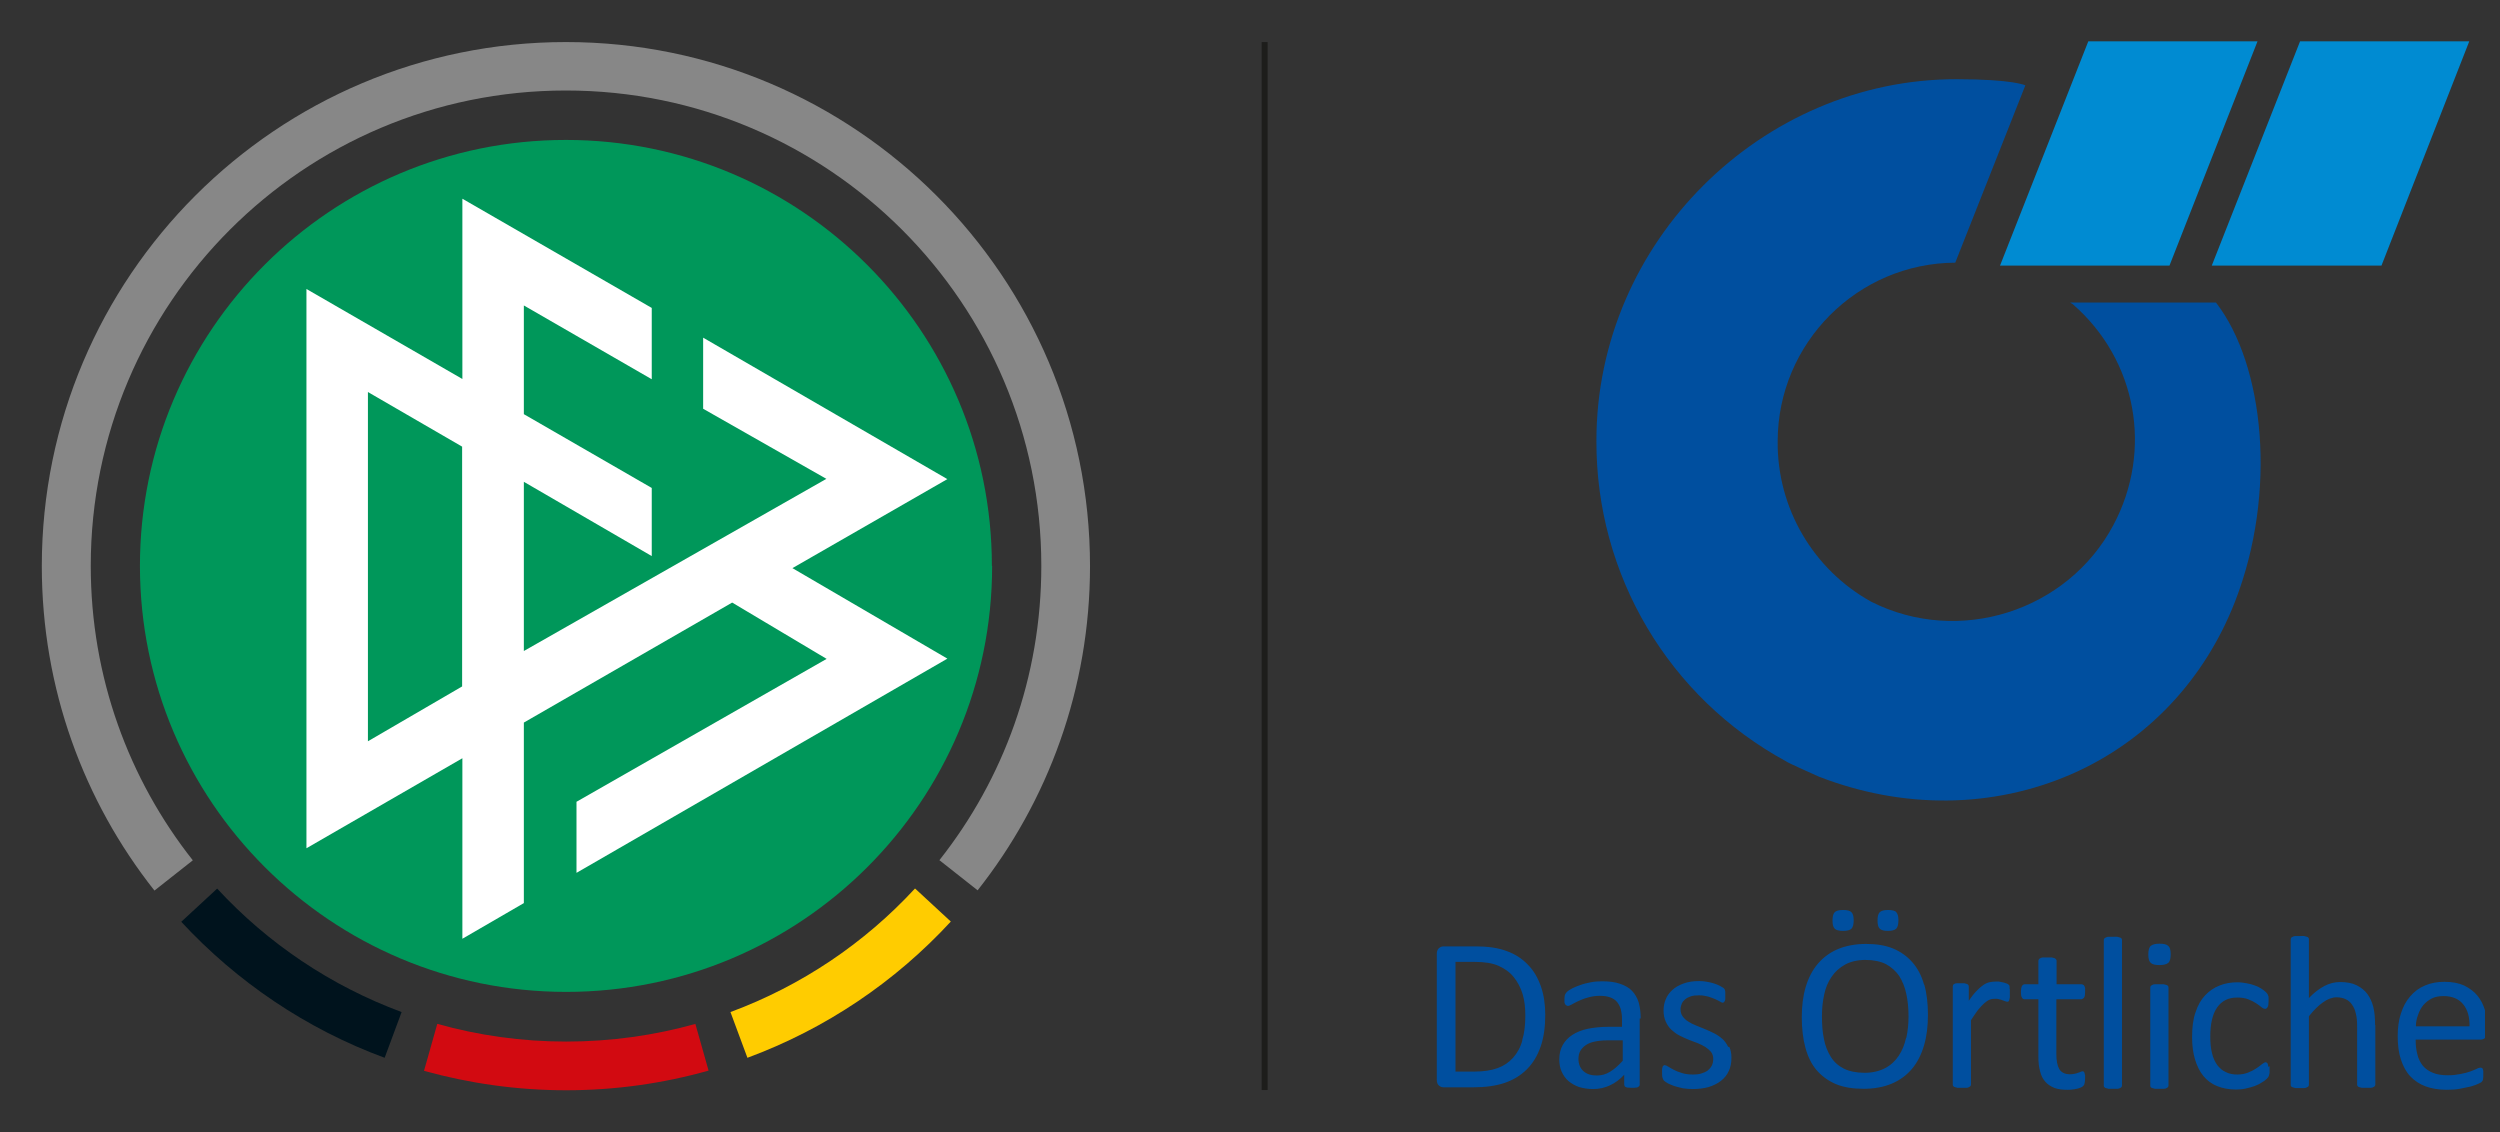
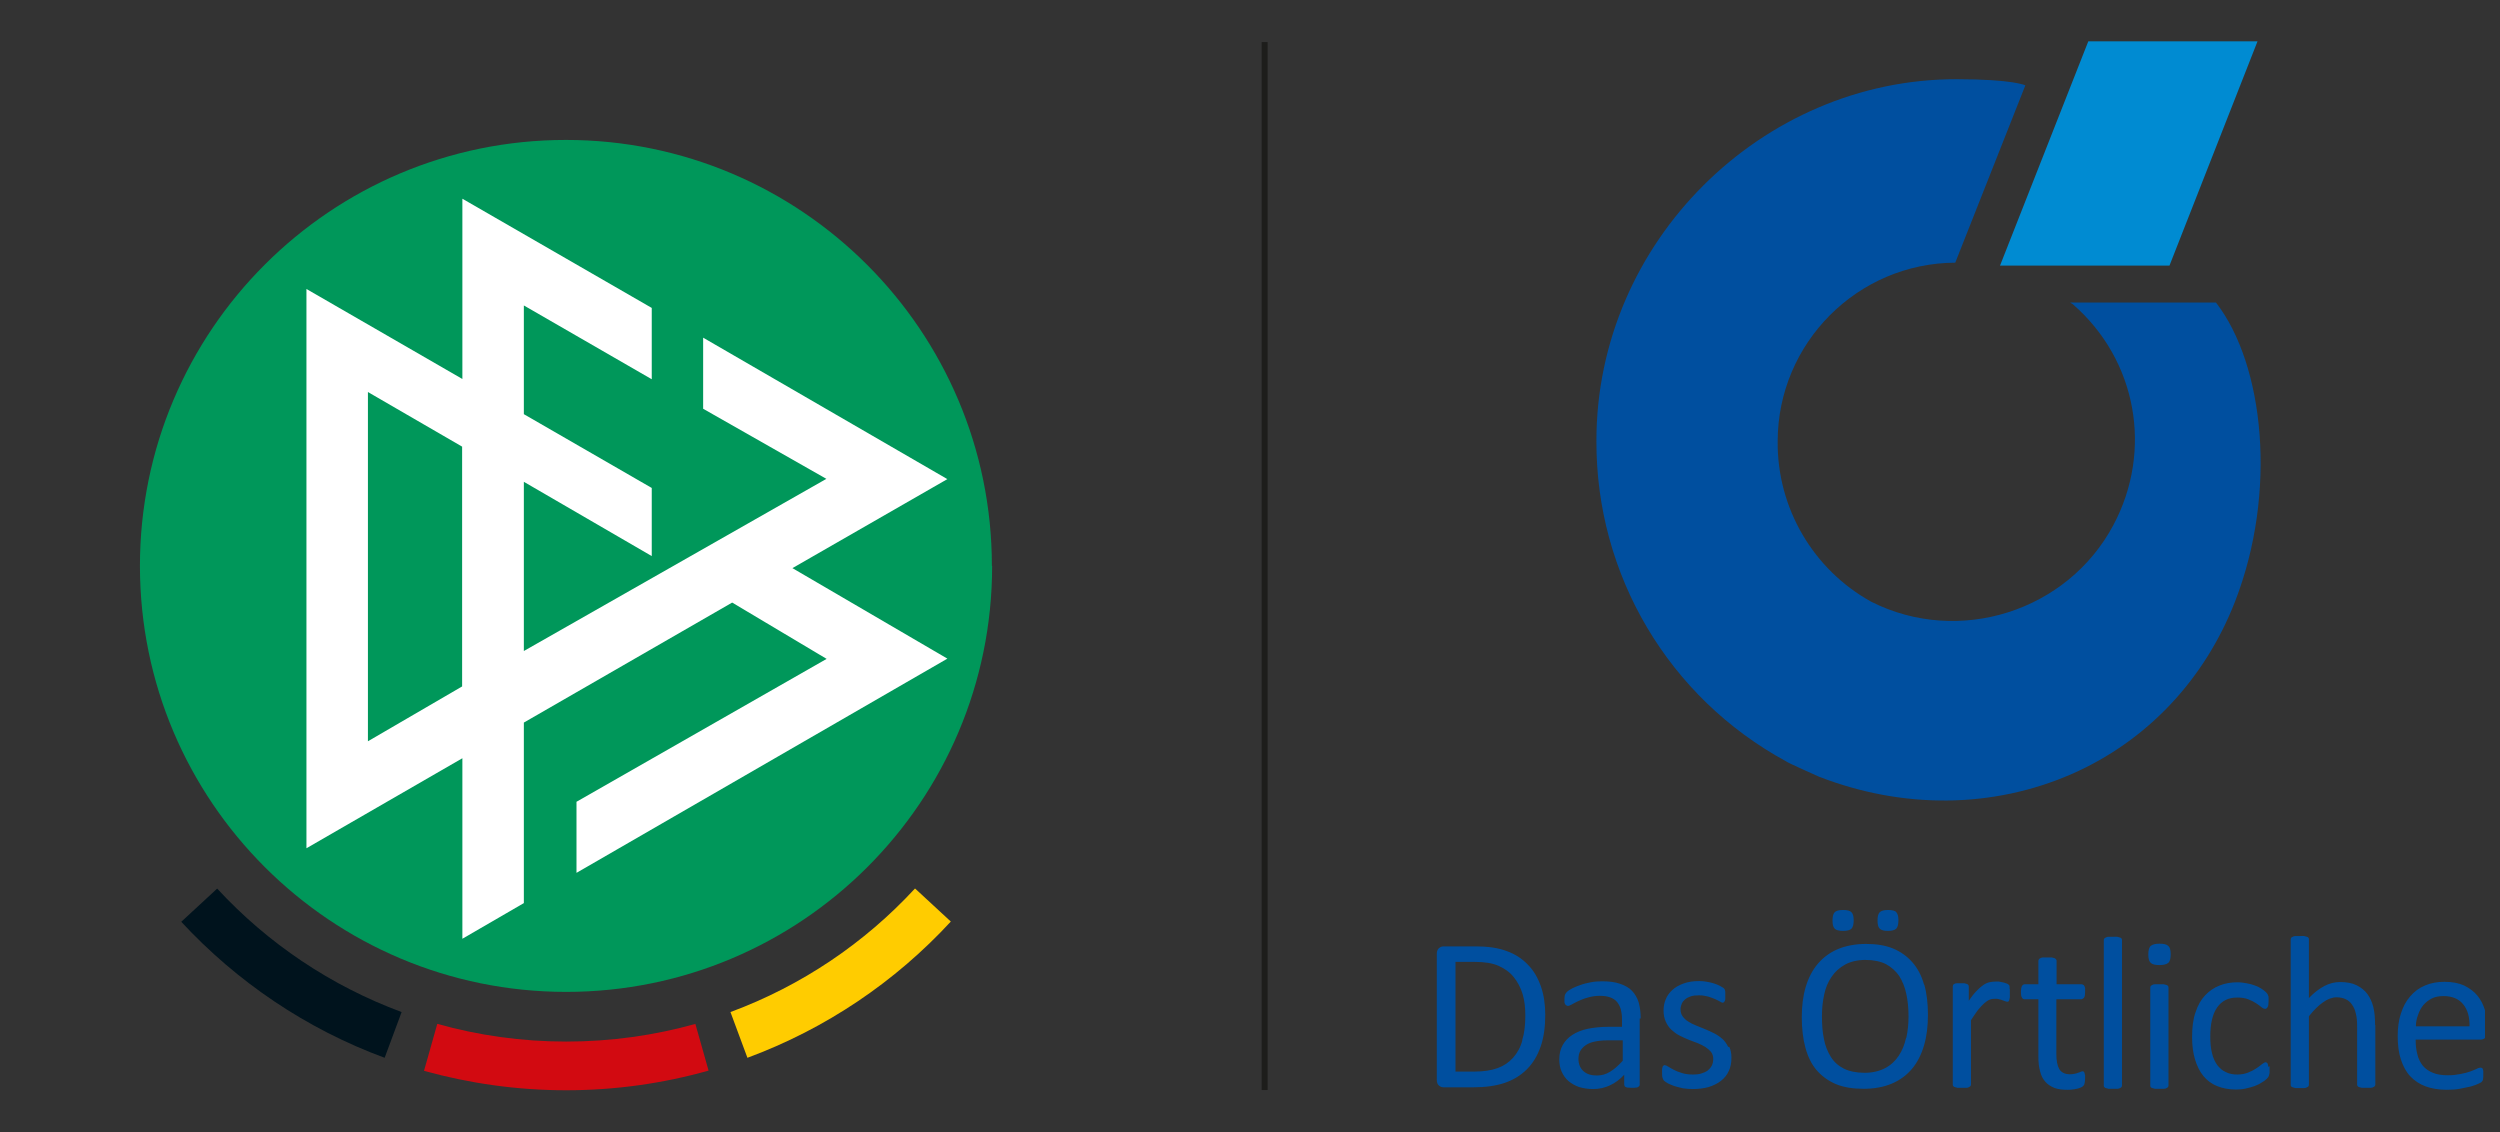
<svg xmlns="http://www.w3.org/2000/svg" width="159" height="72" viewBox="0 0 159 72" fill="none">
  <rect x="0" y="0" width="159" height="72" fill="#333333" stroke="none" />
  <g clip-path="url(#clip0_25_2)">
    <path d="M80.431 2.675V69.325" stroke="#1D1D1B" stroke-width="0.38" />
    <path d="M58.204 56.514L60.472 58.611C56.937 62.443 52.526 65.43 47.536 67.276L46.457 64.367C50.977 62.693 54.981 59.987 58.188 56.514" fill="#FFCC00" />
    <path d="M44.22 65.102L45.065 68.09C42.186 68.903 39.136 69.341 36.008 69.341C32.879 69.341 29.845 68.903 26.967 68.105L27.811 65.118C30.424 65.853 33.177 66.244 36.008 66.244C38.839 66.244 41.623 65.853 44.236 65.118" fill="#D20A11" />
    <path d="M25.543 64.367L24.464 67.276C19.49 65.446 15.063 62.443 11.528 58.626L13.812 56.514C17.018 59.987 21.023 62.693 25.543 64.367Z" fill="#00131D" />
-     <path d="M59.752 54.7C63.819 49.554 66.228 43.062 66.228 35.992C66.228 19.302 52.698 5.756 35.992 5.756C19.287 5.756 5.772 19.302 5.772 35.992C5.772 43.062 8.196 49.569 12.263 54.716L9.823 56.64C5.334 50.962 2.659 43.797 2.659 36.008C2.659 17.597 17.597 2.675 35.992 2.675C54.387 2.675 69.325 17.597 69.325 36.008C69.325 43.797 66.65 50.962 62.177 56.624L59.737 54.7H59.752Z" fill="#878787" />
    <path d="M63.1 35.992C63.1 50.962 50.962 63.084 36.008 63.084C21.054 63.084 8.9 50.962 8.9 35.992C8.9 21.023 21.038 8.9 35.992 8.9C50.946 8.9 63.084 21.038 63.084 35.992" fill="#00975A" />
    <path d="M29.391 43.657L23.4 47.145V24.933L29.391 28.406V43.657ZM60.222 30.455L44.72 21.476V25.997L52.557 30.455L33.317 41.404V30.643L41.451 35.367V31.034L33.317 26.341V19.427L41.451 24.12V19.584L29.407 12.639V24.104L19.49 18.379V53.949L29.407 48.224V59.705L33.317 57.437V45.956L46.566 38.323L52.573 41.905L36.665 50.993V55.513L60.253 41.889L50.398 36.133L60.253 30.471L60.222 30.455Z" fill="white" />
    <path d="M97.997 62.724C97.809 62.193 97.543 61.723 97.168 61.348C96.808 60.972 96.355 60.675 95.823 60.487C95.291 60.284 94.634 60.19 93.852 60.19H91.818C91.709 60.19 91.615 60.222 91.521 60.3C91.427 60.378 91.38 60.503 91.38 60.675V68.668C91.38 68.84 91.427 68.981 91.521 69.044C91.615 69.122 91.709 69.153 91.818 69.153H93.711C94.478 69.153 95.135 69.059 95.698 68.872C96.245 68.684 96.714 68.402 97.105 68.011C97.496 67.62 97.778 67.151 97.981 66.572C98.185 65.993 98.278 65.321 98.278 64.539C98.278 63.866 98.185 63.256 97.997 62.724ZM96.824 66.165C96.699 66.619 96.495 66.979 96.229 67.276C95.963 67.573 95.635 67.792 95.244 67.933C94.853 68.074 94.368 68.152 93.789 68.152H92.569V61.176H93.789C94.415 61.176 94.915 61.254 95.306 61.426C95.698 61.598 96.026 61.833 96.276 62.146C96.527 62.458 96.714 62.818 96.84 63.225C96.965 63.647 97.011 64.101 97.011 64.586C97.011 65.196 96.949 65.728 96.808 66.165M104.348 64.773C104.348 64.382 104.301 64.054 104.222 63.757C104.129 63.459 103.988 63.225 103.8 63.022C103.612 62.818 103.347 62.677 103.034 62.568C102.721 62.458 102.345 62.411 101.892 62.411C101.657 62.411 101.407 62.427 101.172 62.474C100.938 62.521 100.719 62.568 100.515 62.646C100.312 62.709 100.14 62.787 99.984 62.865C99.827 62.943 99.718 63.022 99.655 63.084C99.592 63.147 99.561 63.209 99.53 63.272C99.514 63.334 99.499 63.428 99.499 63.538C99.499 63.6 99.499 63.678 99.499 63.725C99.499 63.788 99.53 63.835 99.546 63.866C99.561 63.898 99.592 63.929 99.624 63.944C99.655 63.96 99.686 63.976 99.718 63.976C99.78 63.976 99.858 63.944 99.968 63.882C100.077 63.819 100.218 63.741 100.39 63.663C100.562 63.585 100.75 63.506 100.985 63.444C101.204 63.381 101.454 63.334 101.735 63.334C102.001 63.334 102.22 63.366 102.392 63.428C102.58 63.491 102.721 63.585 102.83 63.71C102.94 63.835 103.018 63.991 103.081 64.179C103.128 64.367 103.159 64.57 103.159 64.82V65.305H102.299C101.814 65.305 101.376 65.352 100.985 65.43C100.594 65.509 100.265 65.649 99.999 65.821C99.733 65.993 99.53 66.213 99.389 66.463C99.248 66.713 99.17 67.026 99.17 67.37C99.17 67.667 99.217 67.933 99.326 68.168C99.436 68.402 99.577 68.606 99.764 68.762C99.952 68.918 100.171 69.044 100.437 69.138C100.703 69.216 101 69.263 101.329 69.263C101.704 69.263 102.064 69.184 102.392 69.028C102.736 68.872 103.034 68.637 103.3 68.355V68.981C103.3 68.981 103.315 69.075 103.347 69.106C103.378 69.138 103.425 69.153 103.503 69.169C103.581 69.169 103.675 69.184 103.784 69.184C103.894 69.184 104.003 69.184 104.066 69.169C104.129 69.169 104.176 69.138 104.222 69.106C104.254 69.075 104.285 69.044 104.285 68.981V64.773H104.348ZM103.206 67.464C102.924 67.777 102.658 68.011 102.392 68.168C102.142 68.324 101.861 68.402 101.563 68.402C101.188 68.402 100.906 68.308 100.703 68.121C100.5 67.933 100.39 67.667 100.39 67.354C100.39 67.167 100.421 66.995 100.5 66.854C100.578 66.713 100.687 66.588 100.844 66.478C101 66.369 101.188 66.291 101.423 66.244C101.657 66.197 101.923 66.165 102.236 66.165H103.206V67.495V67.464ZM109.916 66.588C109.822 66.4 109.713 66.228 109.556 66.087C109.4 65.947 109.244 65.837 109.04 65.728C108.852 65.634 108.649 65.54 108.461 65.462C108.274 65.383 108.07 65.305 107.883 65.227C107.695 65.149 107.523 65.071 107.382 64.977C107.226 64.883 107.116 64.773 107.022 64.648C106.929 64.523 106.882 64.382 106.882 64.195C106.882 64.07 106.913 63.944 106.96 63.835C107.007 63.725 107.085 63.632 107.179 63.553C107.273 63.475 107.398 63.413 107.539 63.366C107.679 63.319 107.851 63.303 108.055 63.303C108.274 63.303 108.461 63.334 108.633 63.381C108.806 63.428 108.946 63.491 109.071 63.538C109.197 63.6 109.306 63.647 109.384 63.694C109.463 63.741 109.525 63.772 109.556 63.772C109.588 63.772 109.603 63.772 109.635 63.741C109.666 63.71 109.682 63.694 109.697 63.663C109.713 63.632 109.728 63.585 109.728 63.522C109.728 63.459 109.728 63.397 109.728 63.319C109.728 63.24 109.728 63.178 109.728 63.131C109.728 63.084 109.728 63.037 109.713 63.006C109.713 62.975 109.697 62.943 109.682 62.912C109.666 62.881 109.635 62.849 109.588 62.818C109.541 62.787 109.463 62.74 109.369 62.693C109.275 62.646 109.165 62.599 109.025 62.552C108.884 62.505 108.743 62.474 108.571 62.443C108.399 62.411 108.242 62.396 108.07 62.396C107.695 62.396 107.366 62.443 107.069 62.552C106.772 62.662 106.553 62.787 106.365 62.959C106.178 63.131 106.037 63.319 105.943 63.553C105.849 63.772 105.802 64.007 105.802 64.257C105.802 64.539 105.849 64.773 105.943 64.977C106.037 65.18 106.146 65.352 106.303 65.493C106.459 65.634 106.616 65.759 106.803 65.853C106.991 65.947 107.179 66.04 107.382 66.119C107.585 66.197 107.773 66.275 107.961 66.338C108.149 66.416 108.305 66.494 108.461 66.588C108.602 66.682 108.727 66.791 108.821 66.901C108.915 67.026 108.962 67.167 108.962 67.339C108.962 67.511 108.931 67.651 108.868 67.777C108.806 67.902 108.712 67.996 108.602 68.09C108.493 68.168 108.352 68.23 108.196 68.277C108.039 68.324 107.867 68.34 107.664 68.34C107.398 68.34 107.179 68.308 106.975 68.246C106.772 68.183 106.6 68.121 106.459 68.043C106.318 67.964 106.193 67.902 106.1 67.839C106.006 67.777 105.927 67.745 105.881 67.745C105.849 67.745 105.818 67.745 105.802 67.777C105.771 67.777 105.755 67.824 105.74 67.855C105.74 67.886 105.708 67.933 105.708 67.996C105.708 68.058 105.708 68.136 105.708 68.215C105.708 68.355 105.708 68.465 105.74 68.559C105.771 68.637 105.802 68.715 105.849 68.746C105.896 68.793 105.974 68.84 106.084 68.903C106.193 68.966 106.334 69.012 106.491 69.075C106.647 69.122 106.835 69.169 107.038 69.216C107.241 69.247 107.445 69.263 107.679 69.263C108.039 69.263 108.368 69.216 108.665 69.138C108.962 69.044 109.228 68.918 109.447 68.746C109.666 68.574 109.838 68.371 109.947 68.121C110.073 67.871 110.119 67.589 110.119 67.26C110.119 66.995 110.073 66.76 109.979 66.572M122.367 62.615C122.211 62.052 121.96 61.583 121.632 61.207C121.304 60.832 120.897 60.534 120.412 60.331C119.927 60.128 119.348 60.034 118.691 60.034C118.034 60.034 117.409 60.143 116.892 60.362C116.376 60.581 115.954 60.894 115.61 61.301C115.266 61.708 115.015 62.193 114.843 62.771C114.671 63.35 114.593 63.991 114.593 64.695C114.593 65.399 114.671 66.087 114.828 66.65C114.984 67.214 115.219 67.698 115.547 68.074C115.876 68.449 116.282 68.746 116.767 68.95C117.252 69.153 117.847 69.247 118.519 69.247C119.192 69.247 119.802 69.138 120.318 68.918C120.834 68.7 121.257 68.387 121.601 67.98C121.945 67.573 122.195 67.073 122.367 66.494C122.539 65.915 122.617 65.258 122.617 64.539C122.617 63.819 122.539 63.162 122.383 62.615M121.225 66.009C121.131 66.447 120.975 66.823 120.756 67.151C120.537 67.48 120.255 67.745 119.896 67.933C119.536 68.121 119.098 68.23 118.582 68.23C118.066 68.23 117.612 68.136 117.268 67.964C116.924 67.792 116.642 67.542 116.439 67.214C116.236 66.885 116.079 66.51 116.001 66.072C115.907 65.634 115.876 65.149 115.876 64.617C115.876 64.148 115.923 63.678 116.017 63.256C116.11 62.818 116.267 62.443 116.486 62.13C116.705 61.801 116.986 61.551 117.346 61.348C117.69 61.16 118.128 61.051 118.644 61.051C119.161 61.051 119.599 61.145 119.943 61.316C120.287 61.504 120.568 61.755 120.787 62.067C120.991 62.396 121.147 62.771 121.241 63.209C121.335 63.647 121.382 64.117 121.382 64.633C121.382 65.149 121.335 65.571 121.241 66.009M117.753 58.016C117.659 57.922 117.487 57.875 117.221 57.875C116.955 57.875 116.783 57.922 116.689 58.016C116.595 58.11 116.548 58.282 116.548 58.548C116.548 58.814 116.595 58.97 116.689 59.064C116.783 59.158 116.955 59.205 117.221 59.205C117.487 59.205 117.659 59.158 117.753 59.064C117.847 58.97 117.894 58.782 117.894 58.532C117.894 58.282 117.847 58.11 117.753 58.016ZM120.615 58.016C120.521 57.922 120.349 57.875 120.083 57.875C119.818 57.875 119.645 57.922 119.552 58.016C119.458 58.11 119.411 58.282 119.411 58.548C119.411 58.814 119.458 58.97 119.552 59.064C119.645 59.158 119.818 59.205 120.068 59.205C120.318 59.205 120.506 59.158 120.6 59.064C120.693 58.97 120.74 58.782 120.74 58.532C120.74 58.282 120.693 58.11 120.6 58.016M127.811 62.881C127.811 62.881 127.811 62.771 127.811 62.74C127.811 62.709 127.795 62.677 127.779 62.662C127.764 62.646 127.748 62.615 127.717 62.599C127.685 62.568 127.638 62.552 127.576 62.537C127.513 62.505 127.435 62.49 127.357 62.474C127.279 62.458 127.201 62.443 127.122 62.427C127.044 62.427 126.982 62.427 126.919 62.427C126.794 62.427 126.653 62.443 126.512 62.474C126.387 62.505 126.246 62.568 126.121 62.662C125.98 62.756 125.84 62.881 125.699 63.037C125.542 63.194 125.386 63.397 125.214 63.647V62.74C125.214 62.74 125.214 62.677 125.183 62.646C125.167 62.615 125.136 62.599 125.105 62.584C125.073 62.568 125.011 62.552 124.948 62.537C124.886 62.537 124.792 62.537 124.698 62.537C124.604 62.537 124.51 62.537 124.448 62.537C124.385 62.537 124.322 62.552 124.291 62.584C124.244 62.599 124.229 62.63 124.213 62.646C124.213 62.677 124.197 62.709 124.197 62.74V68.981C124.197 68.981 124.197 69.044 124.229 69.075C124.244 69.106 124.275 69.122 124.322 69.138C124.369 69.153 124.432 69.169 124.494 69.184C124.573 69.184 124.667 69.184 124.776 69.184C124.886 69.184 124.979 69.184 125.058 69.184C125.136 69.184 125.183 69.169 125.23 69.138C125.277 69.122 125.292 69.091 125.323 69.075C125.339 69.044 125.355 69.012 125.355 68.981V64.883C125.511 64.633 125.668 64.414 125.793 64.242C125.934 64.07 126.059 63.929 126.184 63.819C126.309 63.71 126.418 63.632 126.528 63.585C126.637 63.538 126.747 63.522 126.872 63.522C126.966 63.522 127.06 63.522 127.138 63.553C127.216 63.569 127.294 63.585 127.357 63.616C127.42 63.632 127.482 63.663 127.529 63.678C127.576 63.694 127.623 63.71 127.67 63.71C127.717 63.71 127.732 63.71 127.748 63.678C127.764 63.663 127.779 63.632 127.795 63.585C127.795 63.553 127.811 63.491 127.826 63.428C127.826 63.366 127.826 63.272 127.826 63.178C127.826 63.084 127.826 62.99 127.826 62.928M132.597 68.34C132.597 68.34 132.581 68.246 132.566 68.215C132.566 68.183 132.534 68.168 132.519 68.152C132.503 68.152 132.472 68.136 132.456 68.136C132.425 68.136 132.378 68.136 132.331 68.168C132.284 68.183 132.237 68.215 132.159 68.23C132.096 68.262 132.018 68.277 131.94 68.293C131.862 68.308 131.768 68.324 131.658 68.324C131.33 68.324 131.111 68.215 130.97 67.996C130.845 67.777 130.783 67.448 130.783 67.026V63.553H132.378C132.378 63.553 132.503 63.522 132.55 63.444C132.597 63.366 132.613 63.256 132.613 63.084C132.613 62.99 132.613 62.928 132.613 62.865C132.613 62.803 132.581 62.756 132.566 62.709C132.55 62.662 132.519 62.646 132.488 62.63C132.456 62.615 132.425 62.599 132.394 62.599H130.798V61.113C130.798 61.113 130.798 61.051 130.767 61.019C130.751 60.988 130.72 60.972 130.673 60.941C130.626 60.925 130.579 60.91 130.501 60.894C130.423 60.894 130.329 60.894 130.219 60.894C130.11 60.894 130.016 60.894 129.938 60.894C129.86 60.894 129.797 60.925 129.766 60.941C129.719 60.957 129.688 60.988 129.672 61.019C129.656 61.051 129.641 61.082 129.641 61.113V62.599H128.78C128.78 62.599 128.702 62.599 128.671 62.63C128.64 62.646 128.624 62.677 128.593 62.709C128.577 62.756 128.561 62.803 128.546 62.865C128.546 62.928 128.53 63.006 128.53 63.084C128.53 63.256 128.546 63.366 128.593 63.444C128.64 63.522 128.687 63.553 128.765 63.553H129.641V67.198C129.641 67.558 129.672 67.871 129.75 68.136C129.813 68.402 129.922 68.621 130.079 68.793C130.219 68.966 130.423 69.091 130.642 69.184C130.876 69.278 131.158 69.31 131.471 69.31C131.58 69.31 131.69 69.31 131.784 69.294C131.893 69.294 131.987 69.263 132.081 69.247C132.175 69.231 132.253 69.2 132.331 69.169C132.409 69.138 132.456 69.106 132.503 69.059C132.55 69.012 132.566 68.966 132.581 68.887C132.597 68.809 132.613 68.7 132.613 68.574C132.613 68.496 132.613 68.418 132.613 68.371M134.959 59.784C134.959 59.784 134.959 59.721 134.928 59.69C134.912 59.658 134.881 59.643 134.834 59.627C134.787 59.612 134.74 59.596 134.662 59.58C134.584 59.565 134.49 59.58 134.38 59.58C134.271 59.58 134.177 59.58 134.099 59.58C134.02 59.58 133.958 59.612 133.927 59.627C133.88 59.643 133.848 59.674 133.833 59.69C133.817 59.721 133.801 59.752 133.801 59.784V69.044C133.801 69.044 133.801 69.106 133.833 69.138C133.848 69.169 133.88 69.184 133.927 69.2C133.974 69.216 134.036 69.231 134.099 69.247C134.177 69.247 134.271 69.247 134.38 69.247C134.49 69.247 134.599 69.247 134.662 69.247C134.74 69.247 134.787 69.231 134.834 69.2C134.881 69.184 134.912 69.153 134.928 69.138C134.943 69.106 134.959 69.075 134.959 69.044V59.784ZM137.915 62.803C137.915 62.803 137.915 62.74 137.884 62.709C137.868 62.677 137.837 62.662 137.79 62.646C137.743 62.63 137.696 62.615 137.618 62.599C137.54 62.599 137.446 62.599 137.337 62.599C137.227 62.599 137.133 62.599 137.055 62.599C136.977 62.599 136.93 62.615 136.883 62.646C136.836 62.662 136.805 62.693 136.789 62.709C136.773 62.74 136.758 62.771 136.758 62.803V69.044C136.758 69.044 136.758 69.106 136.789 69.138C136.805 69.169 136.836 69.184 136.883 69.2C136.93 69.216 136.992 69.231 137.055 69.247C137.133 69.247 137.227 69.247 137.337 69.247C137.446 69.247 137.54 69.247 137.618 69.247C137.696 69.247 137.759 69.231 137.79 69.2C137.837 69.184 137.868 69.153 137.884 69.138C137.9 69.106 137.915 69.075 137.915 69.044V62.803ZM137.9 60.159C137.806 60.065 137.618 60.018 137.352 60.018C137.086 60.018 136.899 60.065 136.789 60.159C136.68 60.253 136.633 60.441 136.633 60.706C136.633 60.972 136.68 61.145 136.789 61.238C136.883 61.332 137.071 61.379 137.337 61.379C137.602 61.379 137.79 61.332 137.9 61.238C138.009 61.145 138.056 60.957 138.056 60.691C138.056 60.425 138.009 60.253 137.9 60.159ZM144.266 67.855C144.266 67.855 144.25 67.73 144.235 67.683C144.219 67.636 144.203 67.605 144.172 67.589C144.141 67.573 144.125 67.558 144.094 67.558C144.047 67.558 143.953 67.605 143.859 67.683C143.765 67.761 143.64 67.855 143.499 67.949C143.359 68.043 143.187 68.136 142.983 68.215C142.78 68.293 142.561 68.34 142.295 68.34C142.013 68.34 141.763 68.293 141.56 68.183C141.341 68.09 141.169 67.933 141.012 67.73C140.872 67.526 140.746 67.276 140.684 66.979C140.606 66.682 140.574 66.322 140.574 65.915C140.574 65.118 140.715 64.492 141.012 64.07C141.31 63.647 141.732 63.444 142.279 63.444C142.545 63.444 142.78 63.475 142.983 63.553C143.187 63.632 143.343 63.71 143.484 63.804C143.625 63.898 143.734 63.976 143.828 64.054C143.922 64.132 144 64.163 144.063 64.163C144.125 64.163 144.172 64.132 144.219 64.054C144.266 63.976 144.282 63.85 144.282 63.678C144.282 63.6 144.282 63.522 144.282 63.475C144.282 63.413 144.282 63.366 144.25 63.319C144.25 63.272 144.219 63.24 144.203 63.209C144.188 63.178 144.141 63.131 144.094 63.084C144.047 63.037 143.953 62.959 143.828 62.881C143.703 62.803 143.562 62.724 143.406 62.677C143.249 62.615 143.077 62.568 142.889 62.537C142.702 62.505 142.514 62.474 142.311 62.474C141.904 62.474 141.513 62.537 141.169 62.677C140.809 62.818 140.512 63.022 140.246 63.303C139.98 63.585 139.777 63.944 139.636 64.382C139.479 64.82 139.417 65.352 139.417 65.962C139.417 66.494 139.479 66.979 139.605 67.386C139.73 67.792 139.902 68.152 140.136 68.434C140.371 68.715 140.653 68.934 141.012 69.075C141.357 69.216 141.748 69.294 142.201 69.294C142.42 69.294 142.624 69.278 142.827 69.231C143.03 69.184 143.218 69.138 143.39 69.075C143.562 69.012 143.718 68.934 143.859 68.84C144 68.762 144.094 68.684 144.156 68.621C144.219 68.559 144.25 68.512 144.266 68.496C144.282 68.465 144.297 68.434 144.313 68.387C144.313 68.355 144.328 68.293 144.344 68.246C144.344 68.183 144.344 68.121 144.344 68.043C144.344 67.949 144.344 67.871 144.344 67.808M151.055 65.196C151.055 64.742 151.023 64.367 150.945 64.054C150.867 63.741 150.742 63.459 150.57 63.225C150.398 62.99 150.163 62.803 149.881 62.662C149.6 62.521 149.24 62.458 148.833 62.458C148.489 62.458 148.161 62.537 147.832 62.709C147.504 62.881 147.175 63.131 146.847 63.475V59.737C146.847 59.737 146.847 59.674 146.816 59.643C146.8 59.612 146.769 59.596 146.722 59.58C146.675 59.565 146.628 59.549 146.55 59.533C146.471 59.518 146.378 59.533 146.268 59.533C146.159 59.533 146.065 59.533 145.987 59.533C145.908 59.533 145.846 59.565 145.814 59.58C145.768 59.596 145.736 59.627 145.721 59.643C145.705 59.674 145.689 59.705 145.689 59.737V68.997C145.689 68.997 145.689 69.059 145.721 69.091C145.736 69.122 145.768 69.138 145.814 69.153C145.861 69.169 145.924 69.184 145.987 69.2C146.065 69.2 146.159 69.2 146.268 69.2C146.378 69.2 146.471 69.2 146.55 69.2C146.628 69.2 146.675 69.184 146.722 69.153C146.769 69.138 146.8 69.106 146.816 69.091C146.831 69.059 146.847 69.028 146.847 68.997V64.633C147.16 64.242 147.457 63.944 147.754 63.741C148.036 63.538 148.333 63.428 148.614 63.428C148.833 63.428 149.037 63.475 149.193 63.553C149.365 63.632 149.506 63.757 149.6 63.913C149.709 64.07 149.788 64.257 149.834 64.476C149.897 64.695 149.913 64.977 149.913 65.337V68.981C149.913 68.981 149.913 69.044 149.944 69.075C149.96 69.106 149.991 69.122 150.038 69.138C150.085 69.153 150.132 69.169 150.21 69.184C150.288 69.184 150.382 69.184 150.491 69.184C150.601 69.184 150.695 69.184 150.773 69.184C150.851 69.184 150.898 69.169 150.945 69.138C150.992 69.122 151.023 69.091 151.039 69.075C151.055 69.044 151.07 69.012 151.07 68.981V65.18L151.055 65.196ZM158.203 65.399C158.203 64.992 158.156 64.617 158.046 64.257C157.937 63.898 157.781 63.585 157.562 63.319C157.343 63.053 157.061 62.849 156.717 62.677C156.373 62.521 155.95 62.443 155.466 62.443C155.012 62.443 154.59 62.521 154.23 62.677C153.854 62.834 153.542 63.068 153.291 63.366C153.025 63.663 152.838 64.023 152.697 64.461C152.556 64.883 152.494 65.368 152.494 65.9C152.494 66.463 152.556 66.963 152.697 67.386C152.838 67.808 153.025 68.168 153.291 68.449C153.557 68.731 153.886 68.95 154.261 69.091C154.652 69.231 155.09 69.31 155.606 69.31C155.904 69.31 156.185 69.294 156.435 69.247C156.686 69.2 156.92 69.153 157.124 69.106C157.327 69.044 157.483 68.997 157.609 68.934C157.734 68.872 157.812 68.84 157.828 68.809C157.859 68.778 157.874 68.762 157.89 68.731C157.906 68.7 157.921 68.668 157.921 68.637C157.921 68.606 157.921 68.559 157.937 68.512C157.937 68.465 157.937 68.418 157.937 68.355C157.937 68.277 157.937 68.199 157.937 68.136C157.937 68.074 157.921 68.043 157.906 67.996C157.906 67.964 157.874 67.933 157.843 67.917C157.812 67.917 157.796 67.902 157.765 67.902C157.702 67.902 157.624 67.918 157.515 67.98C157.405 68.027 157.264 68.09 157.092 68.152C156.92 68.215 156.717 68.262 156.482 68.308C156.248 68.355 155.982 68.387 155.685 68.387C155.309 68.387 154.996 68.34 154.73 68.23C154.464 68.121 154.261 67.98 154.089 67.777C153.933 67.573 153.808 67.339 153.745 67.057C153.667 66.776 153.635 66.463 153.635 66.119H157.749C157.874 66.119 157.968 66.087 158.062 66.009C158.156 65.931 158.203 65.806 158.203 65.618V65.415V65.399ZM153.651 65.274C153.651 65.024 153.698 64.773 153.792 64.539C153.87 64.304 153.98 64.101 154.12 63.929C154.261 63.757 154.449 63.616 154.652 63.506C154.871 63.397 155.121 63.35 155.403 63.35C155.95 63.35 156.373 63.522 156.654 63.866C156.936 64.21 157.077 64.68 157.061 65.274H153.651Z" fill="#004F9F" />
    <path d="M132.816 2.628L127.201 16.893H137.978L143.578 2.628H132.816Z" fill="#008BD2" />
-     <path d="M146.284 2.628L140.668 16.893H151.461L157.045 2.628H146.284Z" fill="#008BD2" />
    <path d="M140.919 19.24H131.658L131.831 19.349C135.897 22.884 136.945 28.64 134.411 33.396C131.486 38.886 124.588 41.076 119.02 38.276C115.313 36.227 113.013 32.301 113.06 28.046C113.076 21.82 118.128 16.737 124.354 16.706L128.812 5.428C128.812 5.428 128.045 5.037 124.416 5.037C112.059 5.037 101.532 15.376 101.532 28.03C101.501 36.555 106.115 44.361 113.608 48.428C113.608 48.474 115.688 49.397 115.688 49.397C121.053 51.478 126.763 51.415 131.768 49.225C136.539 47.129 140.215 43.234 142.154 38.245C144.845 31.315 144.016 23.213 140.934 19.24" fill="#004F9F" />
  </g>
  <defs>
    <clipPath id="clip0_25_2">
      <rect width="158.046" height="72" fill="white" />
    </clipPath>
  </defs>
</svg>